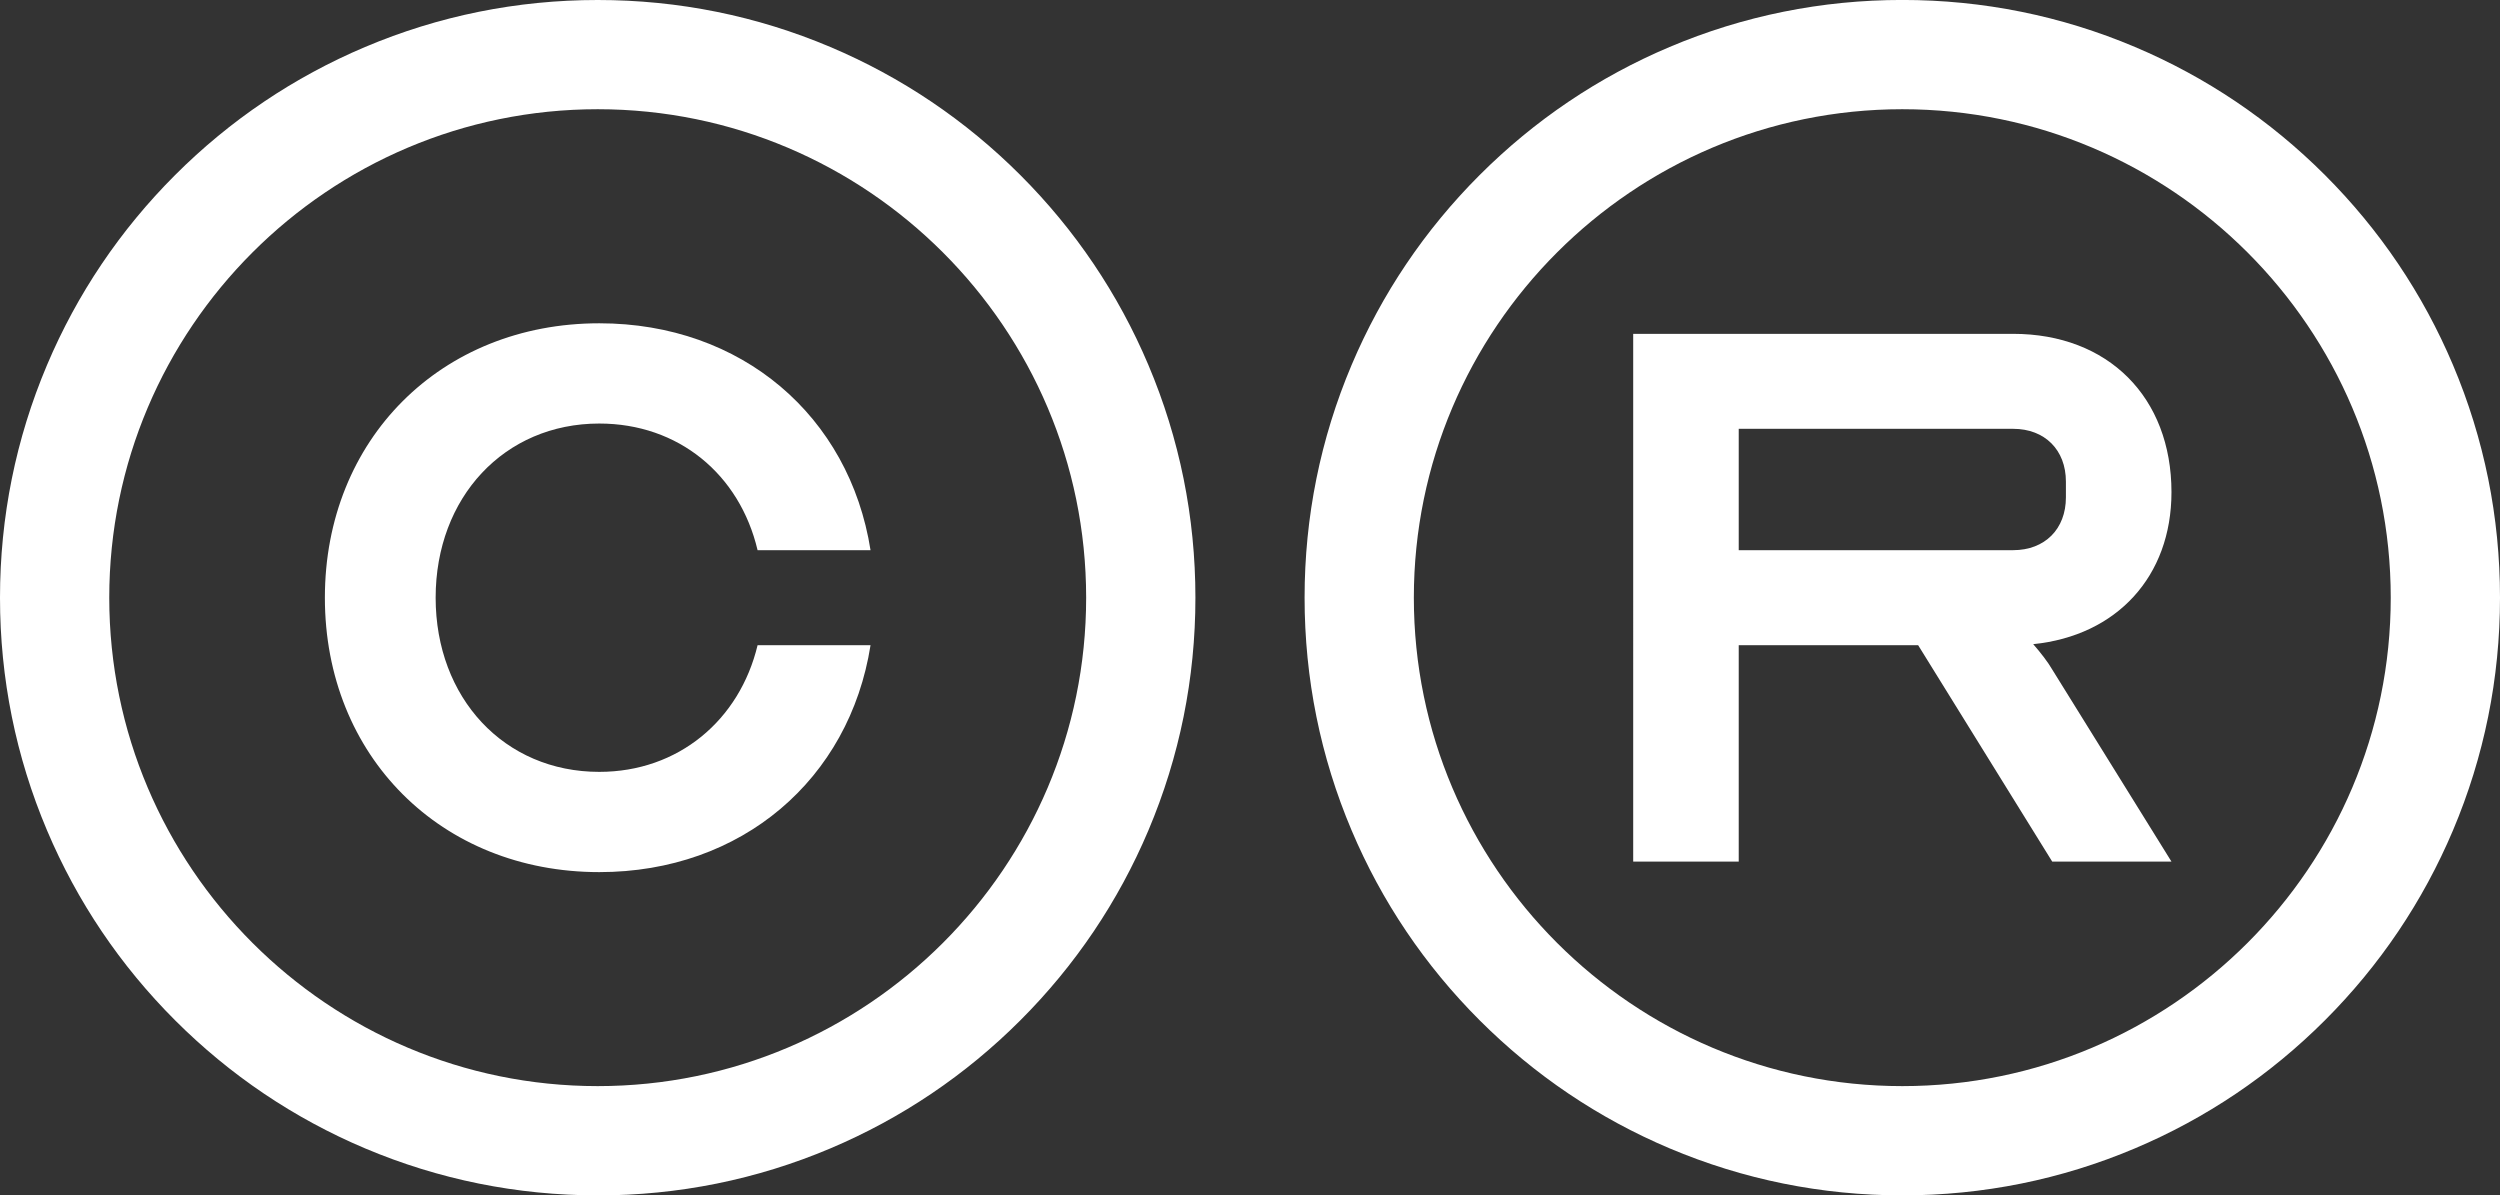
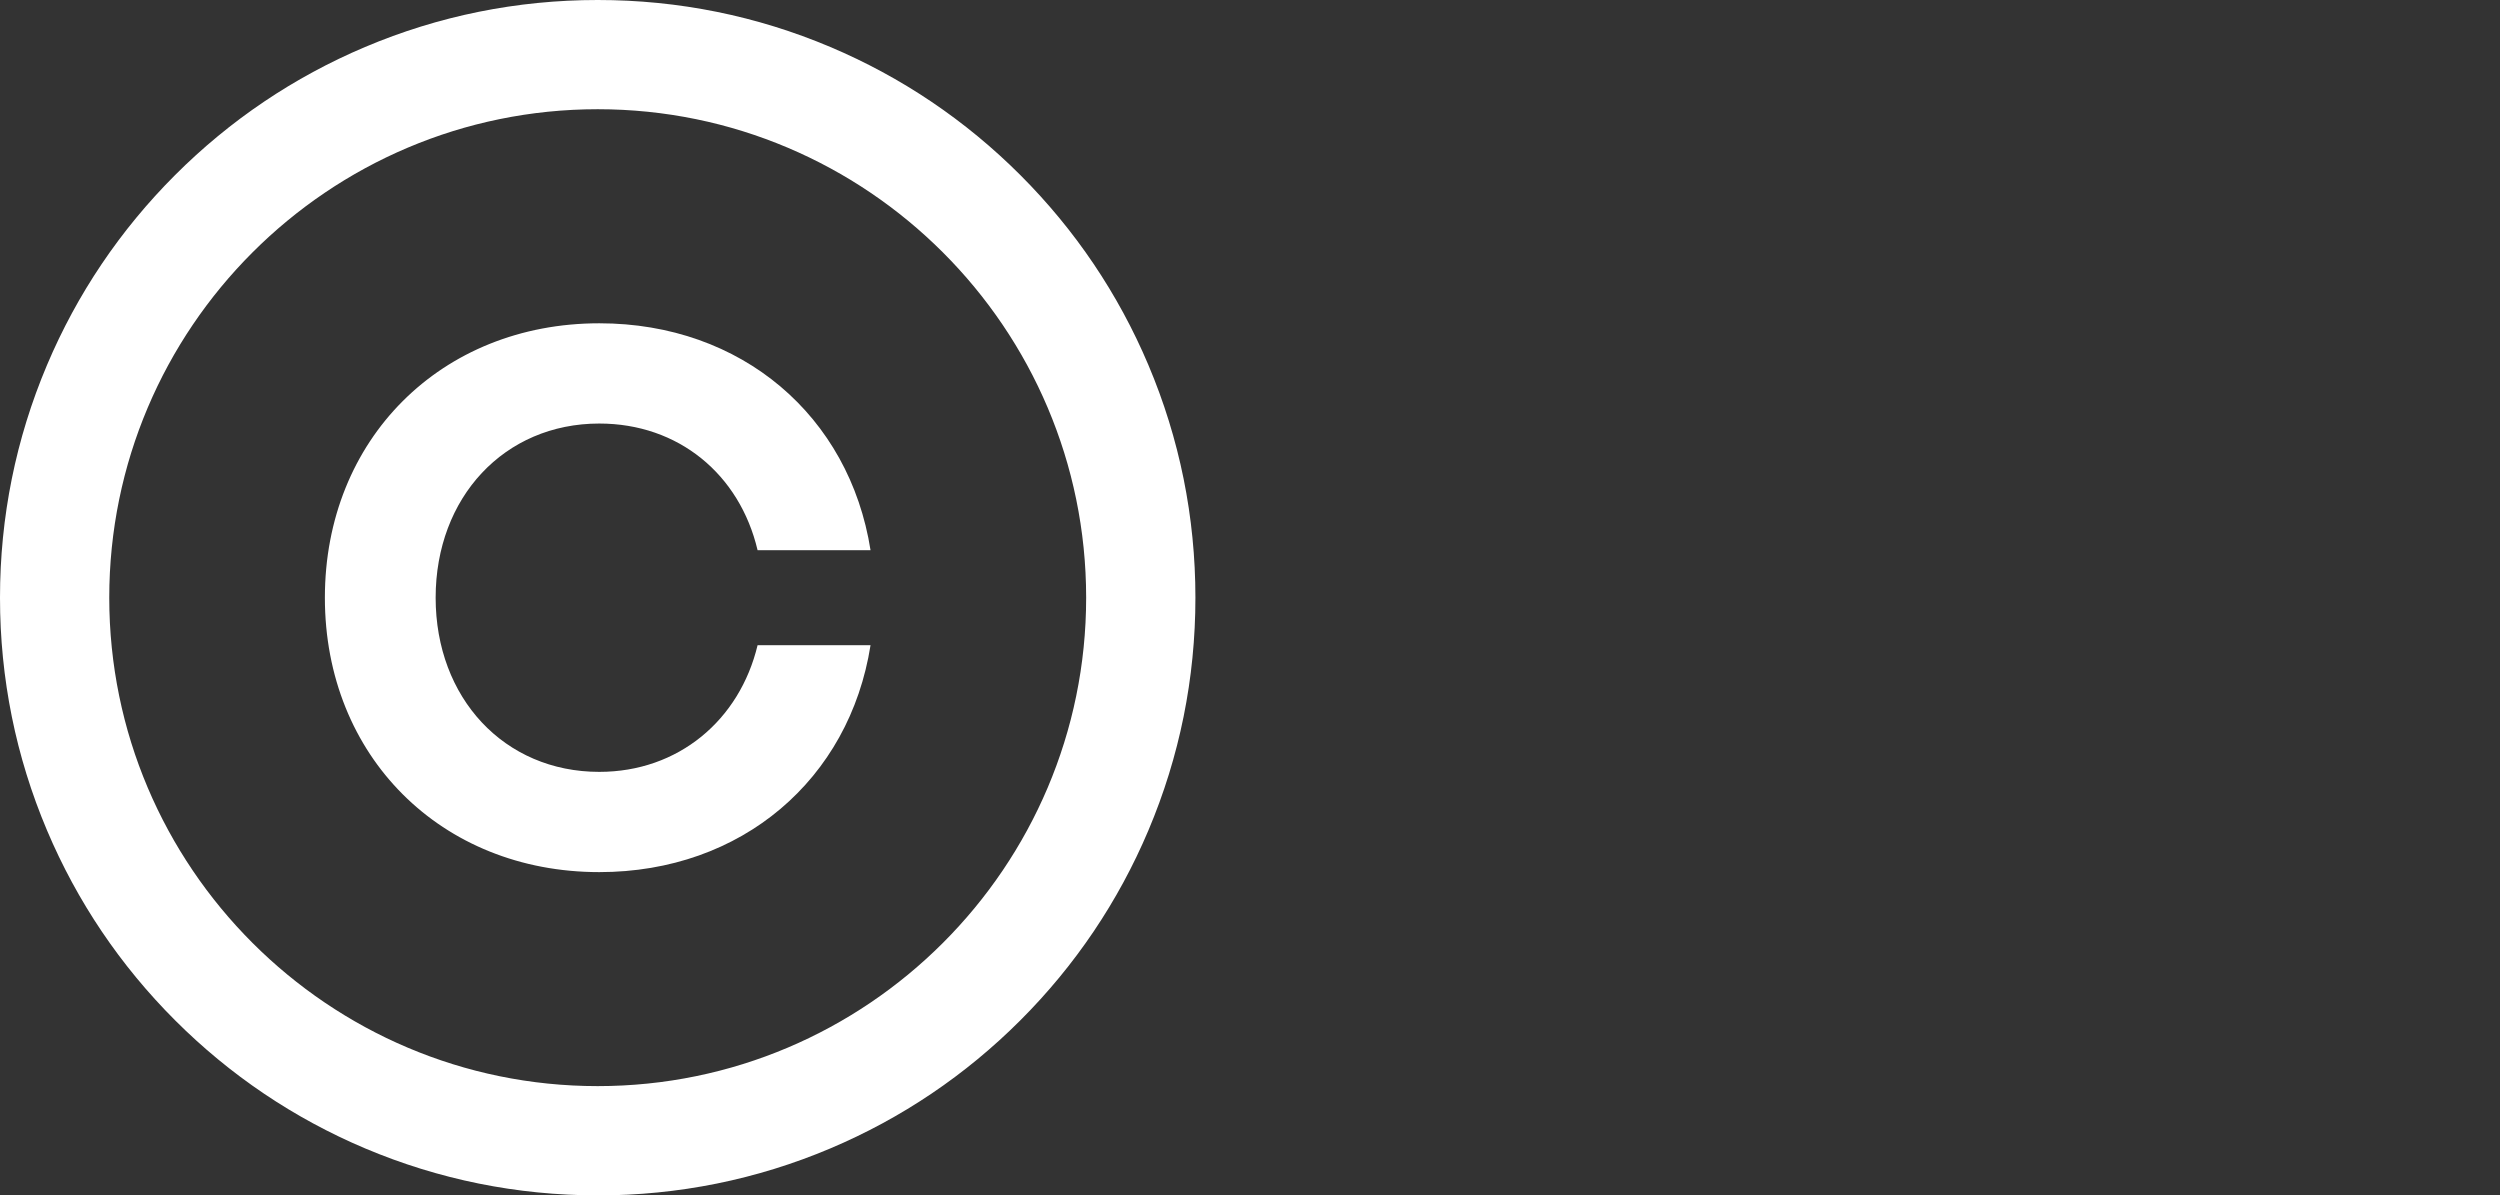
<svg xmlns="http://www.w3.org/2000/svg" id="Layer_2" data-name="Layer 2" viewBox="0 0 630.16 301.31">
  <rect x="0" y="0" width="630.16" height="301.31" fill="#333333" stroke="none" />
  <defs>
    <style> .cls-1 { fill: #fff; } </style>
  </defs>
  <g id="Layer_1-2" data-name="Layer 1">
    <g>
      <g>
        <path class="cls-1" d="M150.66,301.31c-20.33,0-40.06-3.99-58.65-11.85-17.94-7.59-34.05-18.45-47.88-32.28-13.83-13.83-24.69-29.94-32.28-47.88C3.99,190.72,0,170.99,0,150.66s3.99-40.06,11.85-58.65c7.59-17.94,18.45-34.05,32.28-47.88,13.83-13.83,29.94-24.69,47.88-32.28C110.59,3.99,130.32,0,150.66,0s40.06,3.99,58.65,11.85c17.94,7.59,34.05,18.45,47.88,32.28,13.83,13.83,24.69,29.94,32.28,47.88,7.86,18.58,11.85,38.31,11.85,58.65s-3.99,40.06-11.85,58.65c-7.59,17.94-18.45,34.05-32.28,47.88-13.83,13.83-29.94,24.69-47.88,32.28-18.58,7.86-38.31,11.85-58.65,11.85ZM150.66,27.53c-67.89,0-123.12,55.23-123.12,123.12s55.23,123.12,123.12,123.12,123.12-55.23,123.12-123.12S218.55,27.53,150.66,27.53Z" />
        <path class="cls-1" d="M190.96,162.63h28.47c-5.32,33.79-32.46,57.2-68.37,57.2-39.91,0-69.17-29.27-69.17-69.17s29.27-69.17,69.17-69.17c35.92,0,63.05,23.41,68.37,57.2h-28.47c-4.52-19.15-19.95-31.93-39.91-31.93-23.94,0-41.24,18.62-41.24,43.9s17.29,43.9,41.24,43.9c19.95,0,35.38-13.04,39.91-31.93Z" />
      </g>
      <g>
-         <path class="cls-1" d="M479.5,301.31c-20.33,0-40.06-3.99-58.65-11.85-17.94-7.59-34.05-18.45-47.88-32.28-13.83-13.83-24.69-29.94-32.28-47.88-7.86-18.58-11.85-38.31-11.85-58.65s3.99-40.06,11.85-58.65c7.59-17.94,18.45-34.05,32.28-47.88,13.83-13.83,29.94-24.69,47.88-32.28,18.58-7.86,38.31-11.85,58.65-11.85s40.06,3.99,58.65,11.85c17.94,7.59,34.05,18.45,47.88,32.28,13.83,13.83,24.69,29.94,32.28,47.88,7.86,18.58,11.85,38.31,11.85,58.65s-3.99,40.06-11.85,58.65c-7.59,17.94-18.45,34.05-32.28,47.88-13.83,13.83-29.94,24.69-47.88,32.28-18.58,7.86-38.31,11.85-58.65,11.85ZM479.5,27.53c-67.89,0-123.12,55.23-123.12,123.12s55.23,123.12,123.12,123.12,123.12-55.23,123.12-123.12-55.23-123.12-123.12-123.12Z" />
-         <path class="cls-1" d="M411.66,84.15h95.78c23.94,0,39.91,15.96,39.91,39.91,0,21.28-13.83,36.18-34.85,38.31,1.86,2.13,3.72,4.52,4.79,6.39l30.06,48.42h-30.06l-33.79-54.54h-45.23v54.54h-26.6V84.15ZM507.44,138.68c7.98,0,13.3-5.32,13.3-13.3v-3.99c0-7.98-5.32-13.3-13.3-13.3h-69.17v30.6h69.17Z" />
-       </g>
+         </g>
    </g>
  </g>
</svg>